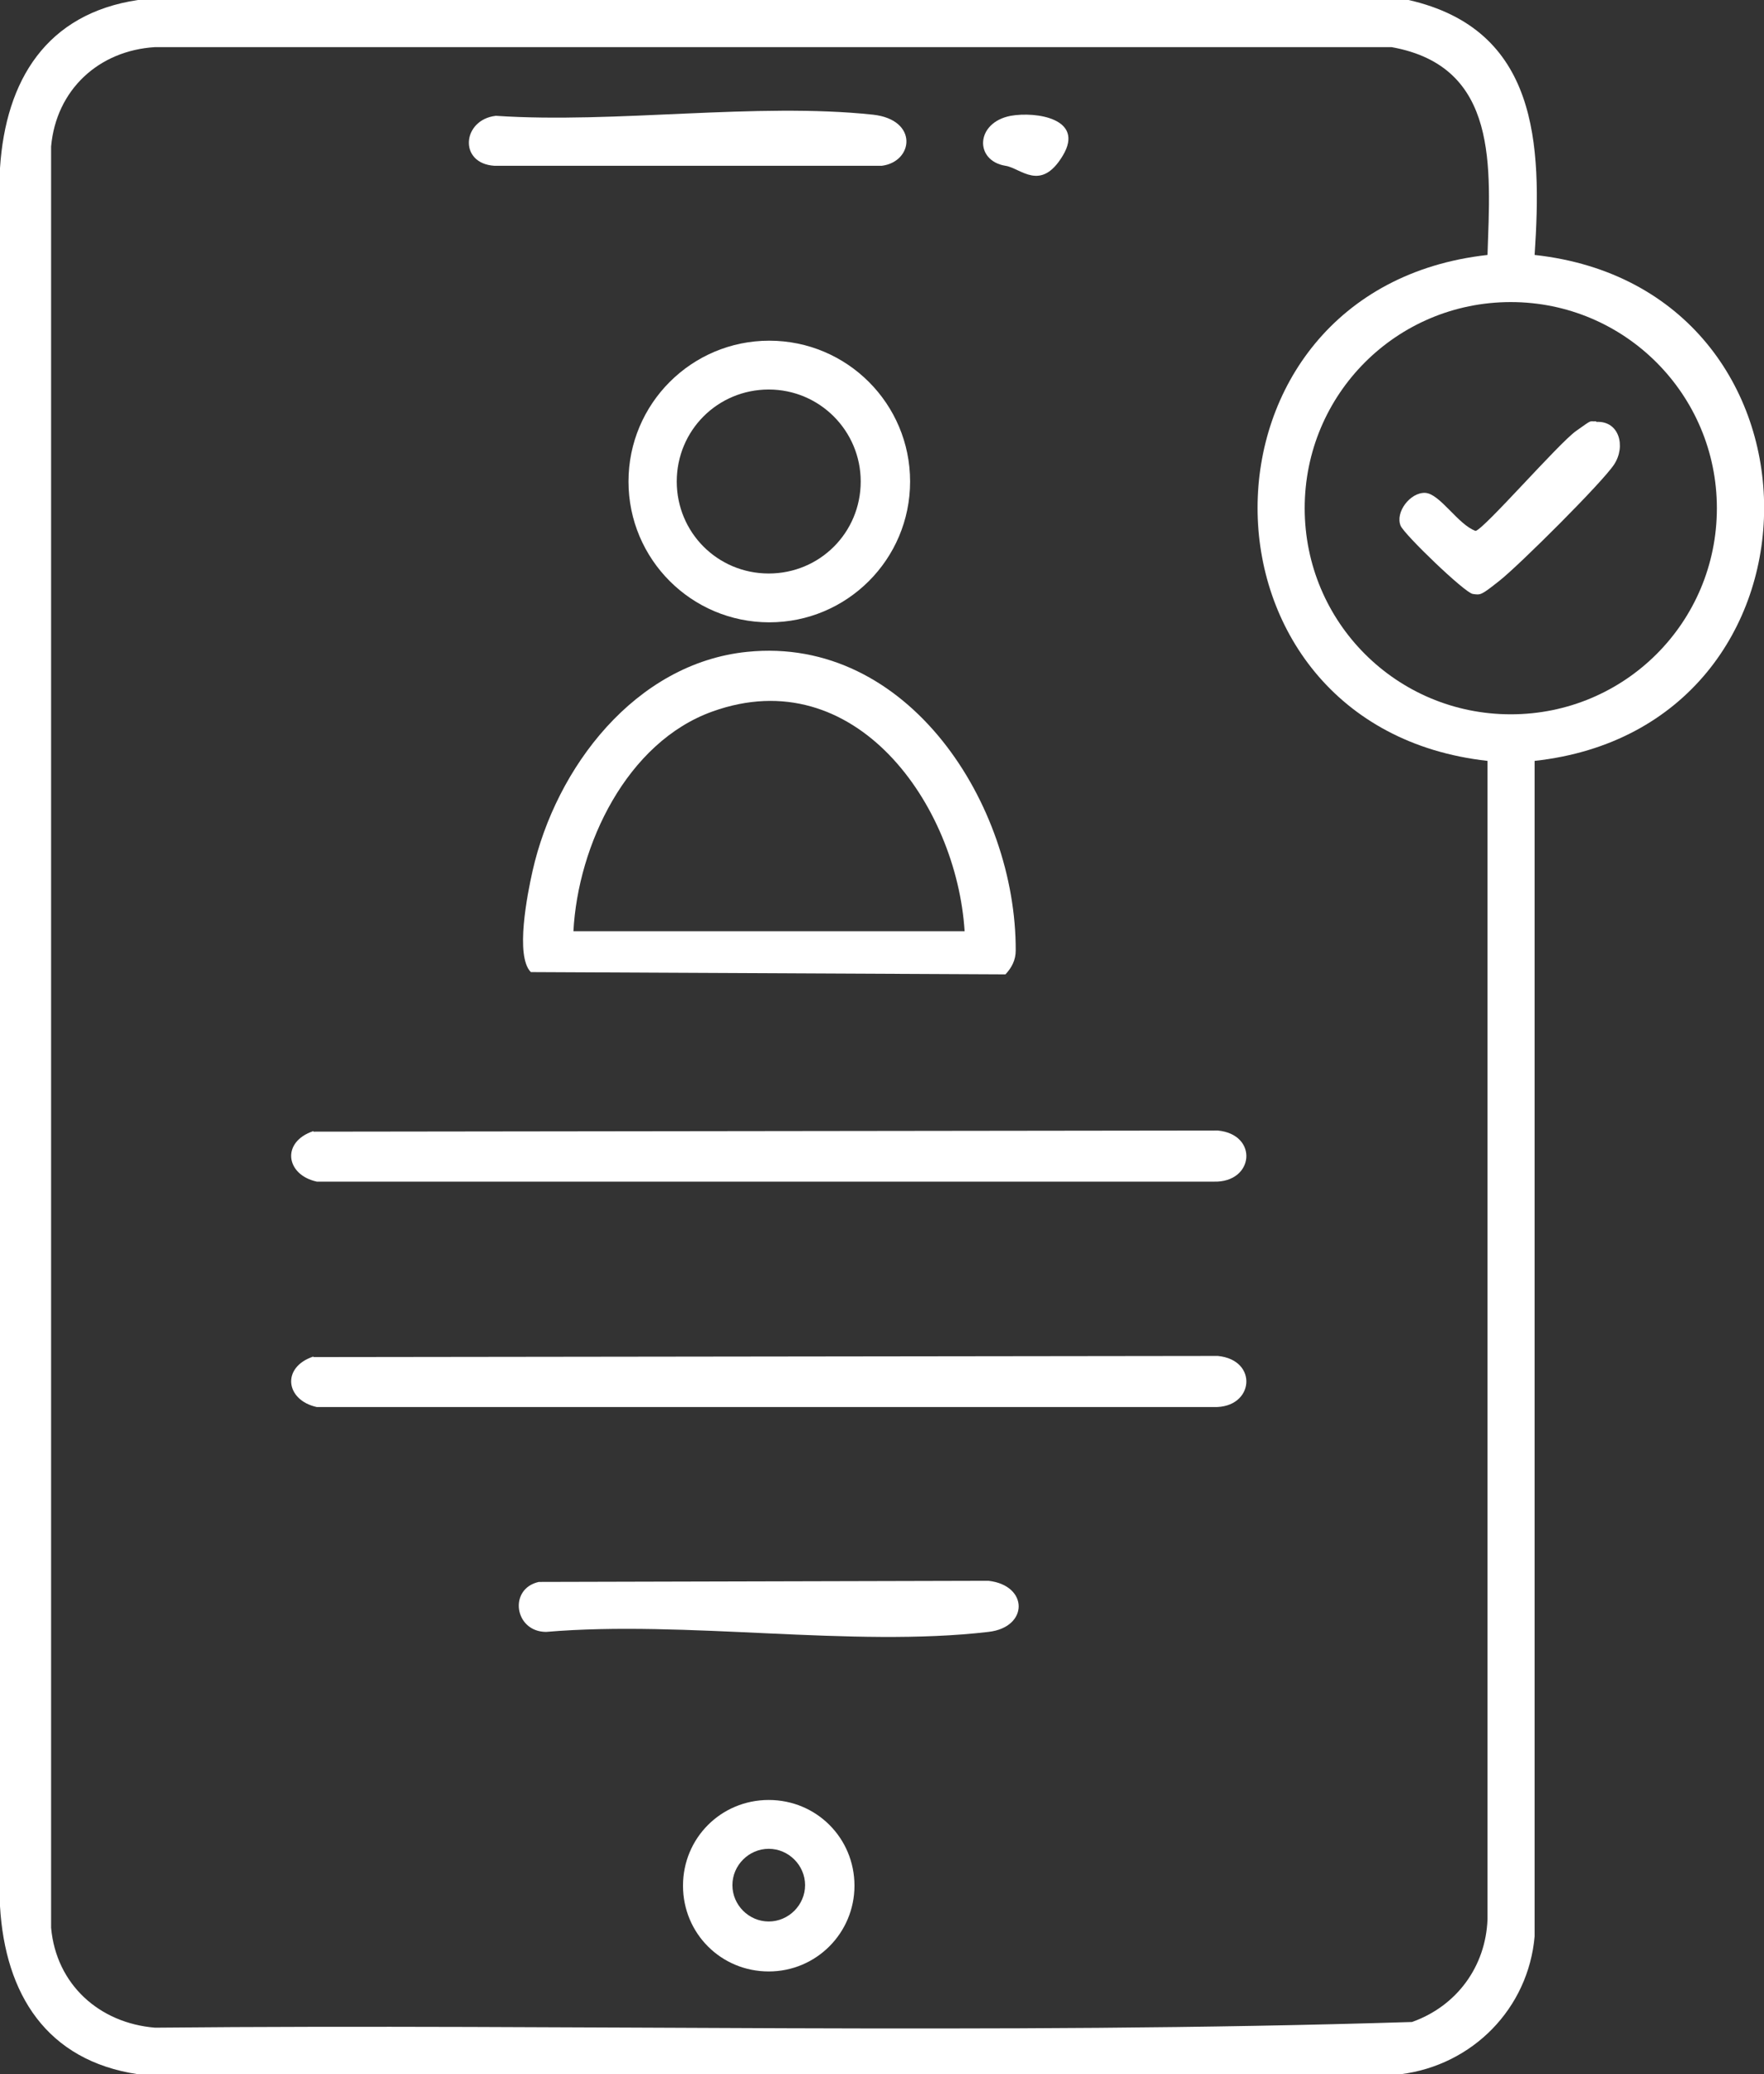
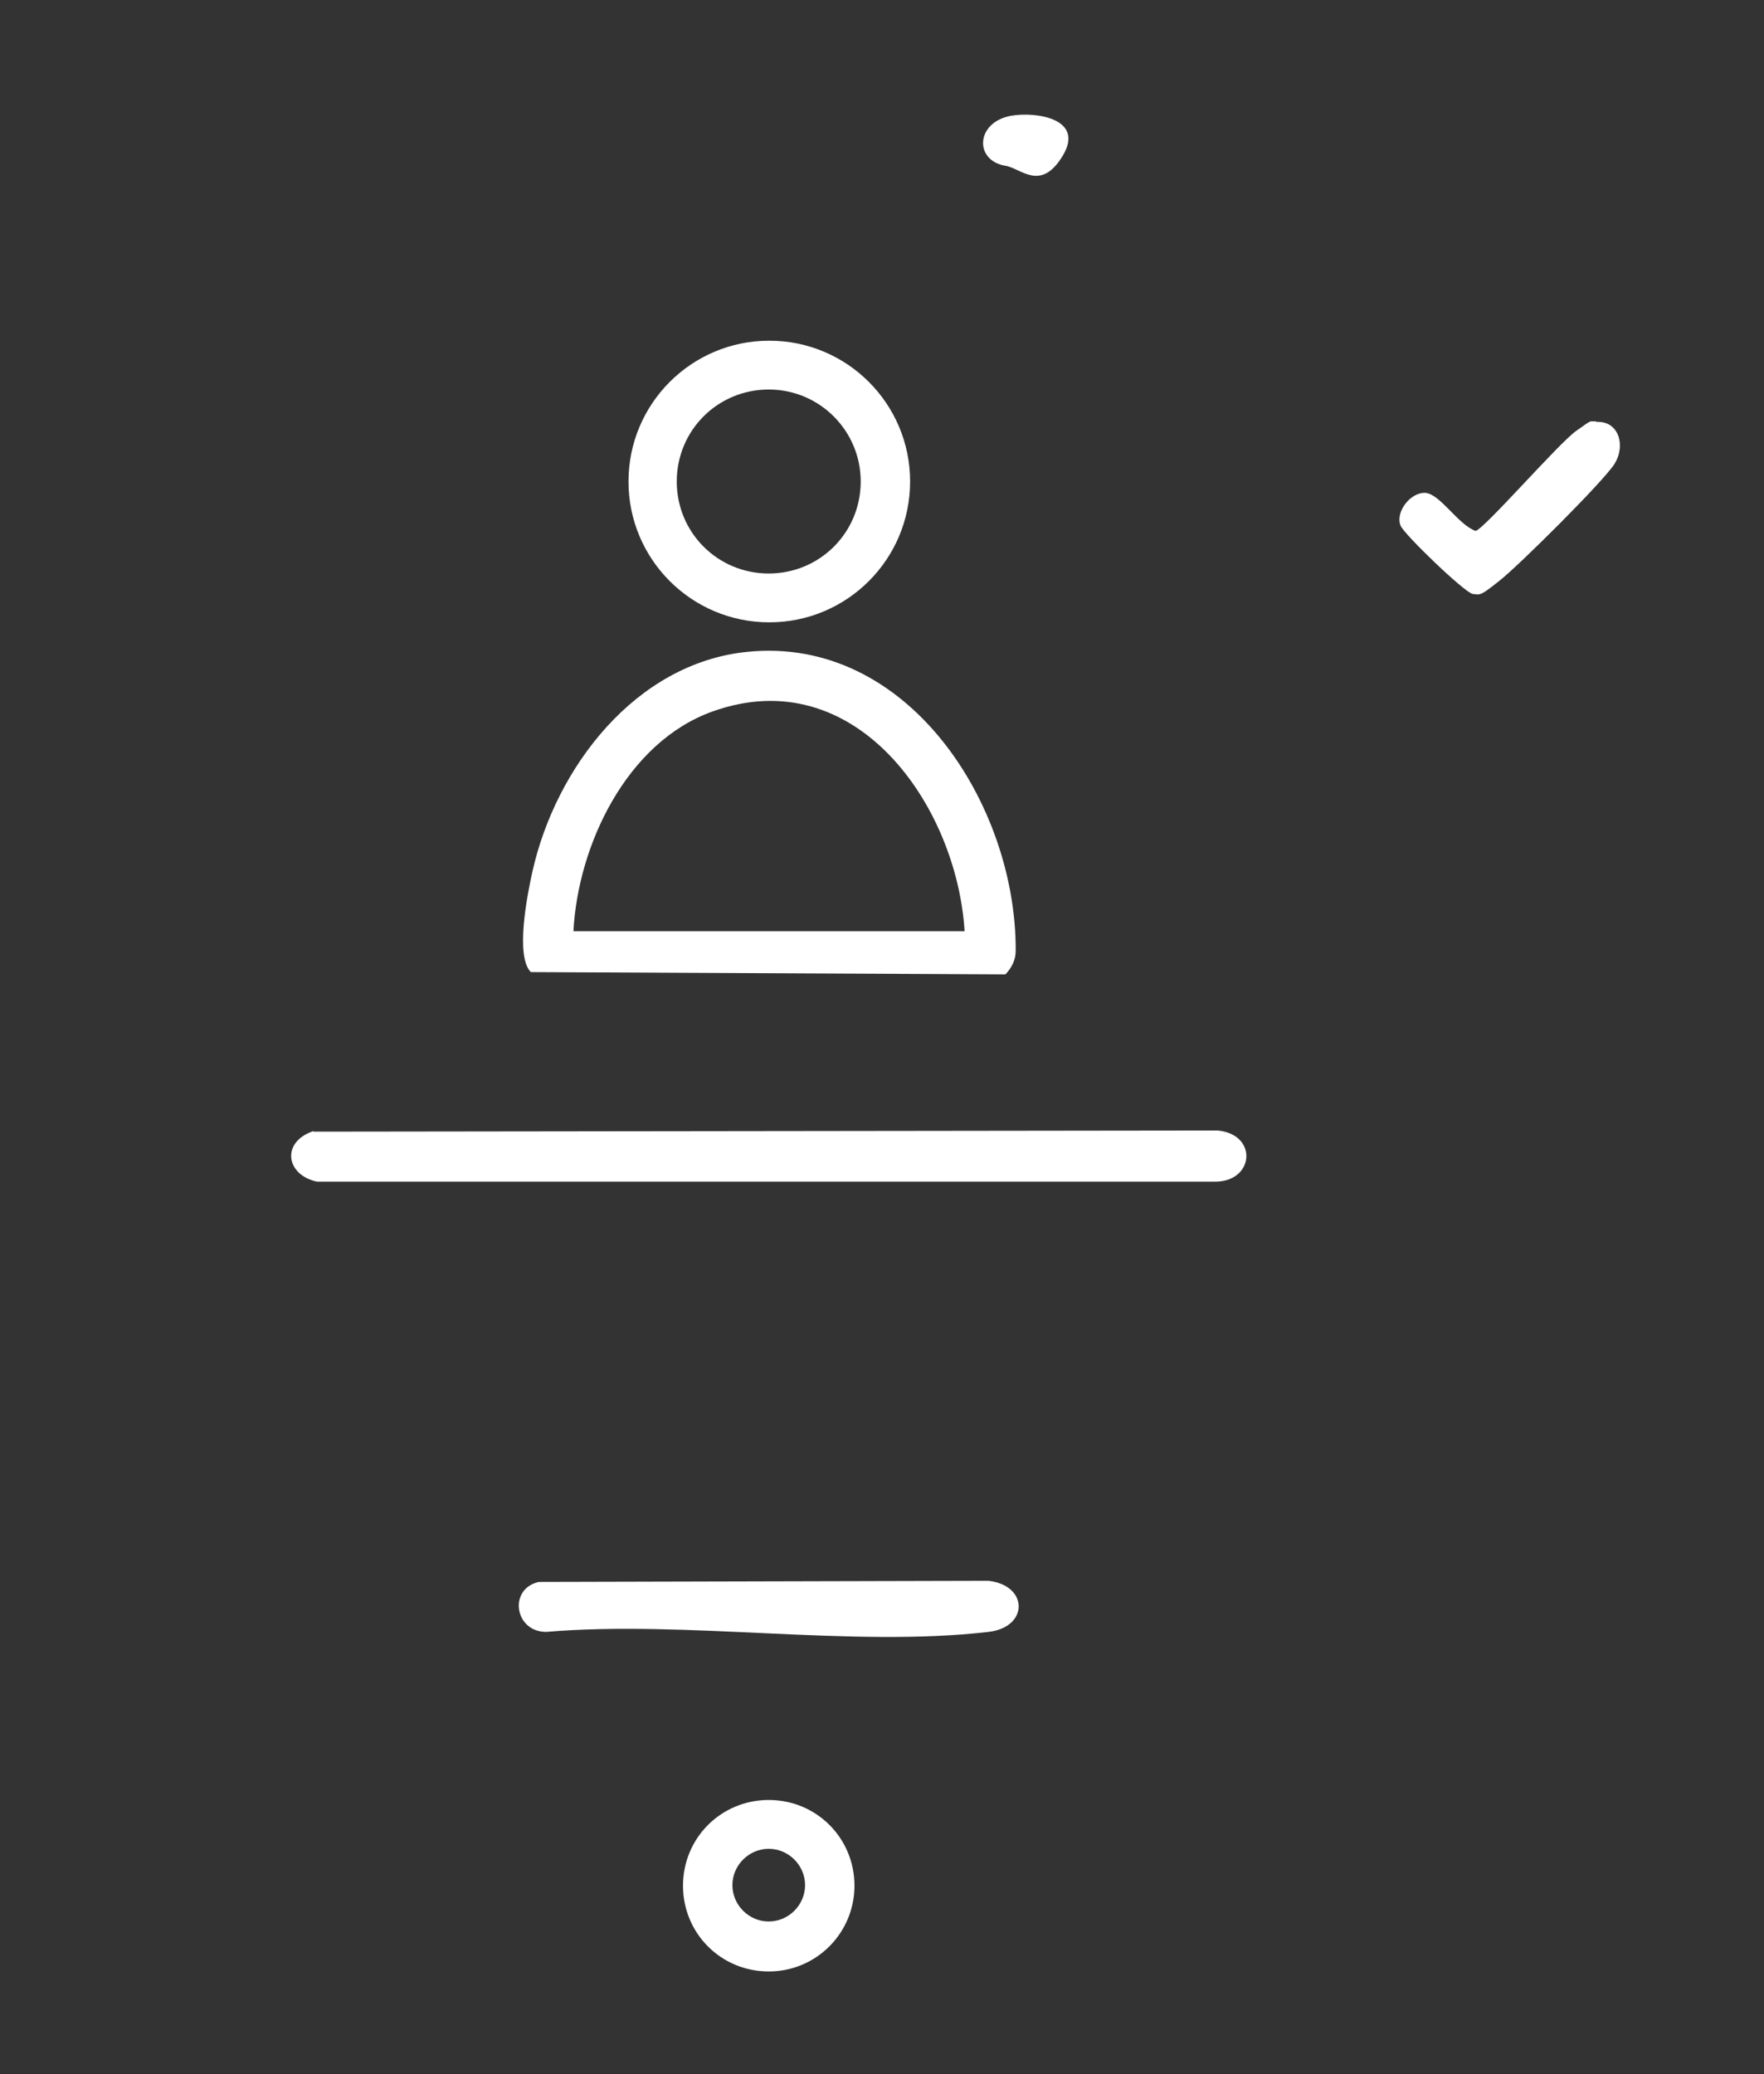
<svg xmlns="http://www.w3.org/2000/svg" id="Layer_1" version="1.1" viewBox="0 0 310.7 365.3">
  <rect x="0" y="0" width="310.7" height="365.3" fill="#333333" stroke="none" />
  <defs>
    <style>
      .st0 {
        fill: #fff;
      }
    </style>
  </defs>
-   <path class="st0" d="M270.3,44.9c53.9,5.9,53.9,83.2,0,89.1v207c-1.1,12.7-10.9,22.7-23.6,24.3H24.3c-16.1-2.4-23.4-14.1-24.3-29.6V29.6C1,14.1,8.2,2.4,24.3,0h223.8c22.8,5.2,23.5,25.3,22.2,44.9ZM262,44.9c.5-15.4,2.1-33.2-16.9-36.6H27.3c-9.9.6-17.4,7.5-18.3,17.5v313.7c.9,10,8.5,16.8,18.3,17.6,73.8-.7,147.8,1.3,221.4-1,7.9-2.8,13-9.8,13.3-18.1v-204c-54-6-54-83.1,0-89.1ZM302.4,89.5c0-20-16.2-36.3-36.3-36.3s-36.3,16.2-36.3,36.3,16.2,36.3,36.3,36.3,36.3-16.2,36.3-36.3Z" />
  <path class="st0" d="M55.2,199.3l159.3-.2c7.2.7,6.4,9.2-.7,9H55.8c-5.5-1.2-6.3-7-.6-8.9Z" />
-   <path class="st0" d="M55.2,239l159.3-.2c7.2.7,6.4,9.2-.7,9H55.8c-5.5-1.2-6.3-7-.6-8.9Z" />
  <path class="st0" d="M94.9,278.6l79.2-.2c7.1.8,7.1,8.2,0,9-24,2.8-53.3-2.1-77.9,0-5.6,0-6.7-7.6-1.3-8.8Z" />
-   <path class="st0" d="M87.4,20.4c21,1.4,45.8-2.4,66.4-.2,8,.9,7.1,8.3,1.5,9h-68.2c-6.4-.4-5.7-8.1.2-8.8Z" />
  <path class="st0" d="M150.5,332.1c0,8.3-6.7,15.1-15.1,15.1s-15.1-6.7-15.1-15.1,6.7-15.1,15.1-15.1,15.1,6.7,15.1,15.1ZM141.8,332c0-3.5-2.9-6.4-6.4-6.4s-6.4,2.9-6.4,6.4,2.9,6.4,6.4,6.4,6.4-2.9,6.4-6.4Z" />
  <path class="st0" d="M178,20.4c4.5-.8,13.1.5,9.2,7s-7.4,2.2-10.1,1.8c-5.5-.9-5.3-7.6.9-8.8Z" />
  <path class="st0" d="M281.2,74.3c4-.2,5.2,4.3,3.1,7.5s-16.7,17.7-20.1,20.4-3.4,2.6-4.8,2.4-12-10.4-12.7-12c-1-2.4,1.7-5.9,4.3-5.8s5.8,5.6,8.9,6.7c1.5-.3,14.6-15.4,17.7-17.6s2.2-1.6,3.5-1.7Z" />
  <g>
    <path class="st0" d="M131.6,114.8c28.4-2.9,47.4,27,47.3,52.6,0,1.7-.7,3-1.8,4.2l-83.6-.4c-2.8-2.8-.6-13.8.3-17.8,4.1-18.2,18.1-36.6,37.8-38.6ZM169.9,164c-1.4-22.3-19.3-47.7-44.4-38.7-15.1,5.4-23.7,23.5-24.5,38.7h68.9Z" />
    <path class="st0" d="M160.3,84.8c0,13.7-11.1,24.8-24.8,24.8s-24.8-11.1-24.8-24.8,11.1-24.8,24.8-24.8,24.8,11.1,24.8,24.8ZM151.6,84.8c0-8.9-7.2-16.2-16.2-16.2s-16.2,7.2-16.2,16.2,7.2,16.2,16.2,16.2,16.2-7.2,16.2-16.2Z" />
  </g>
</svg>